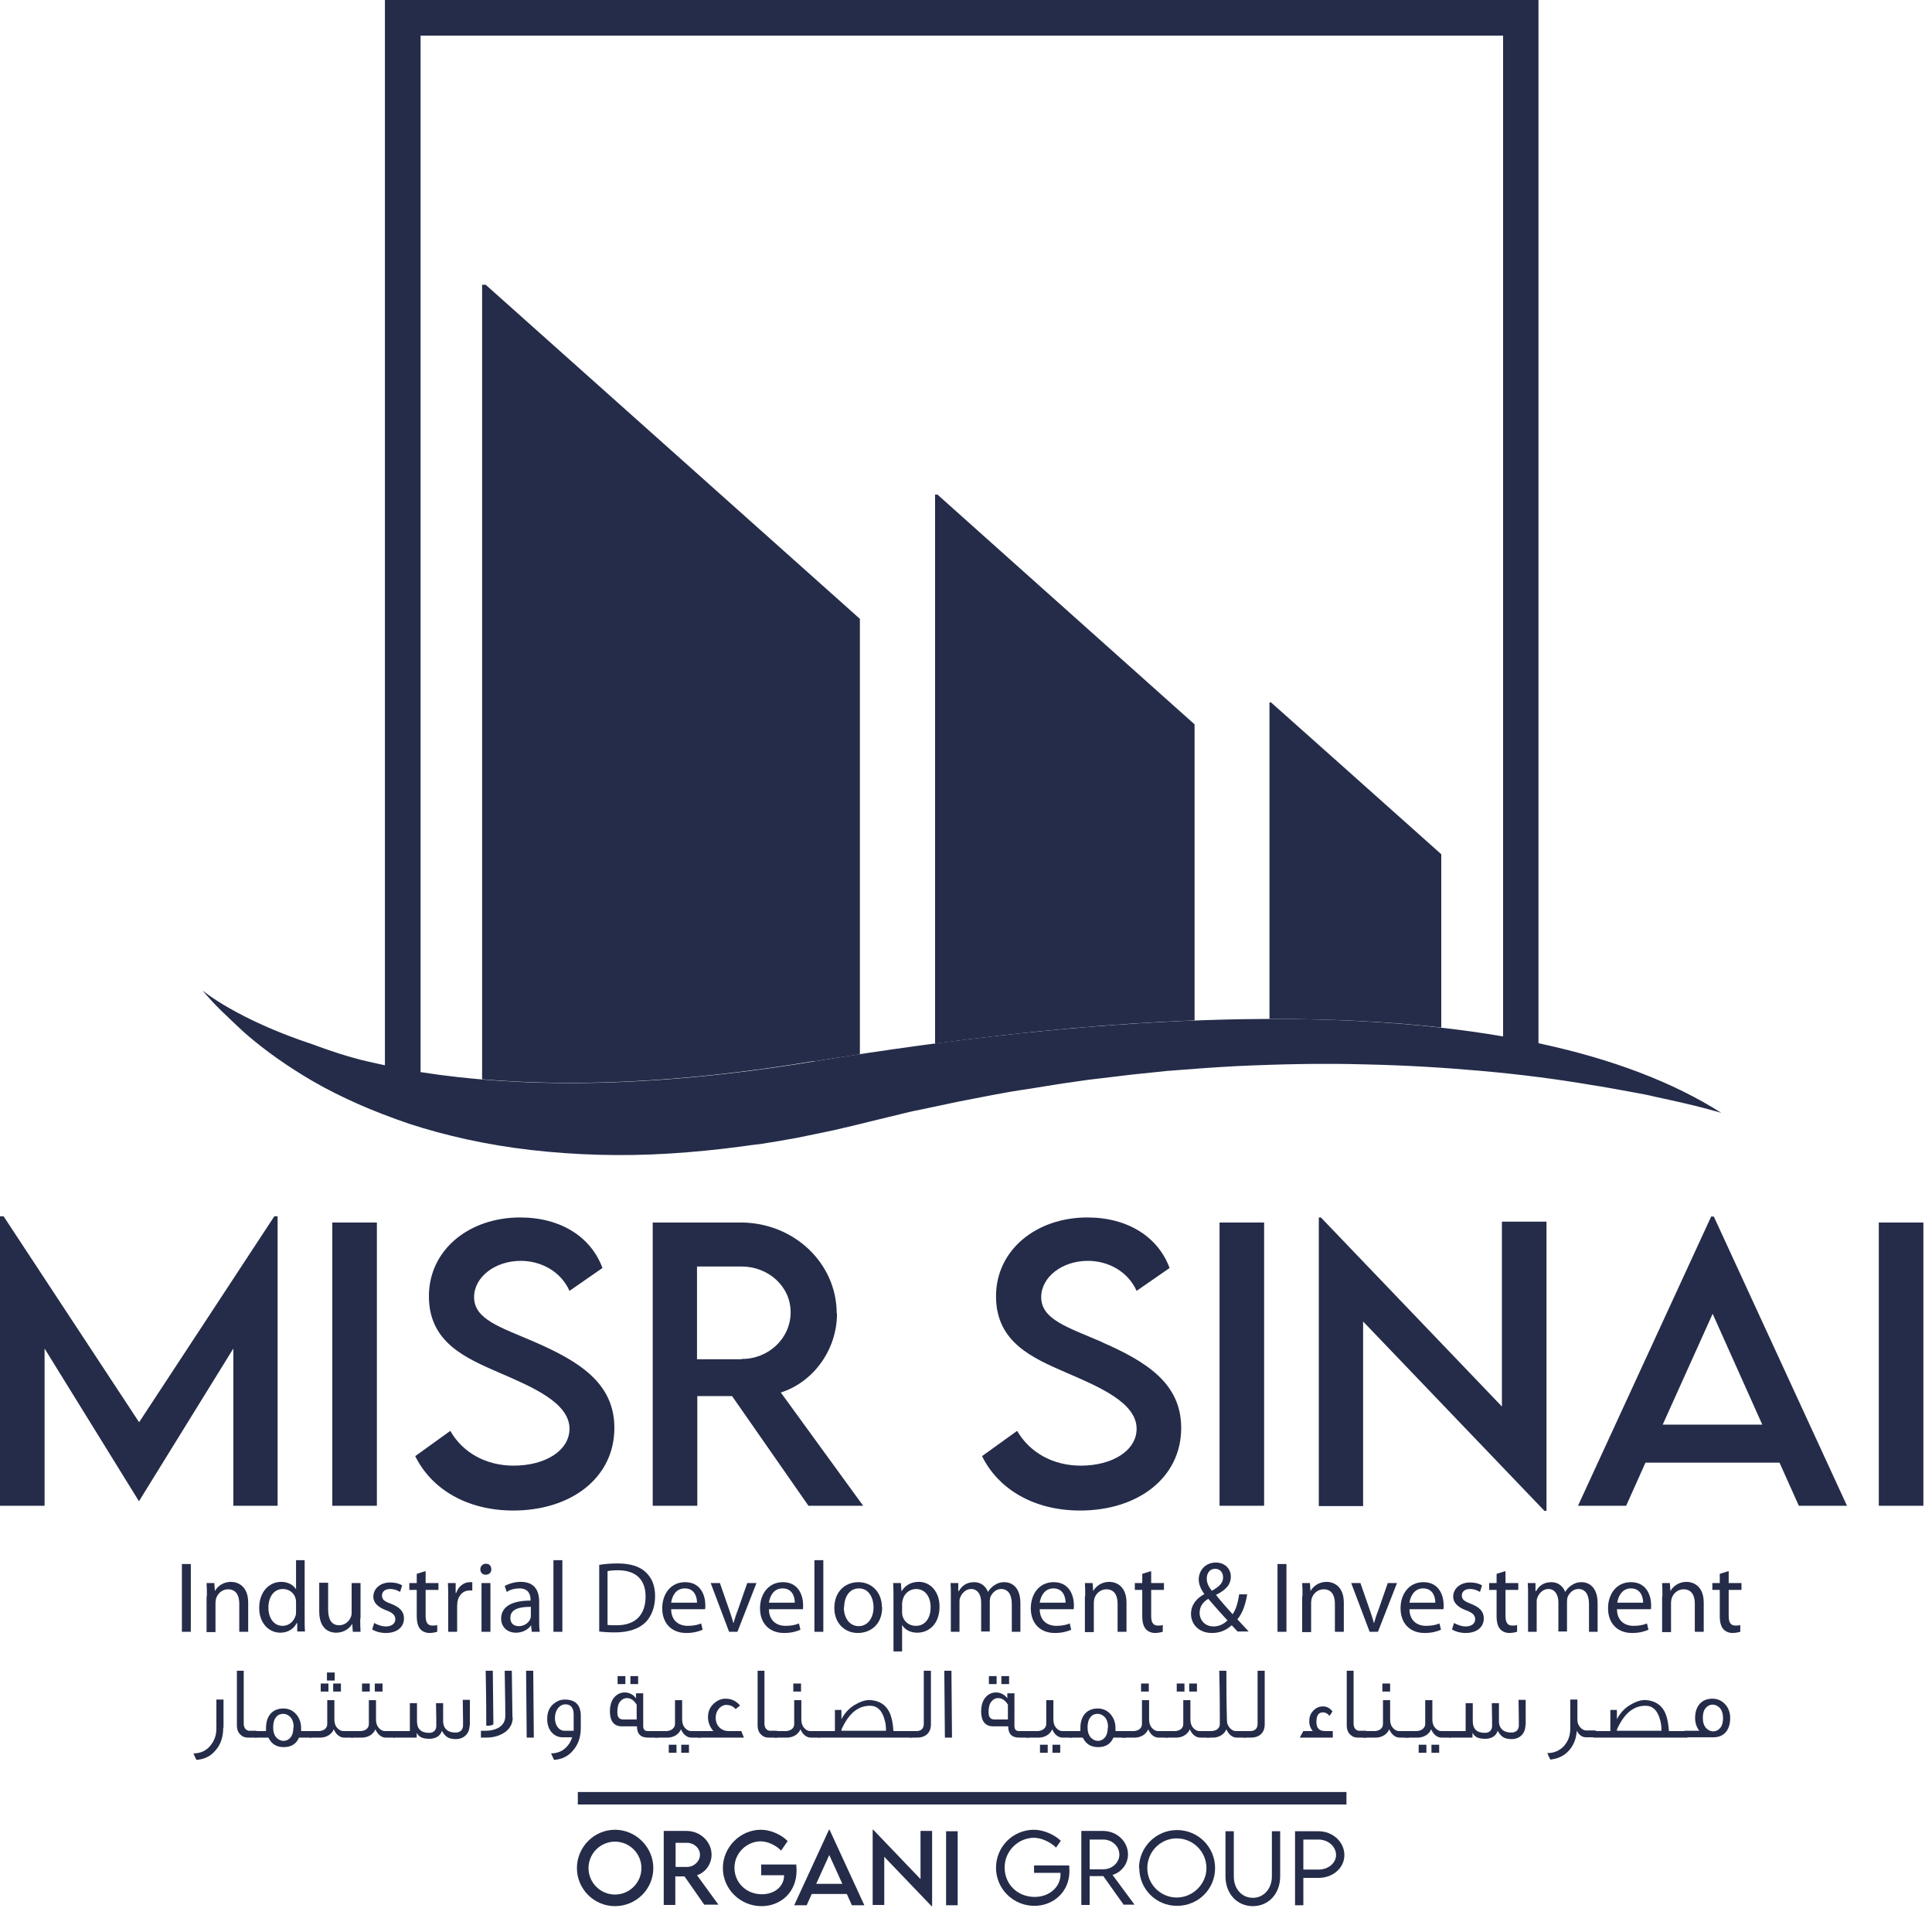
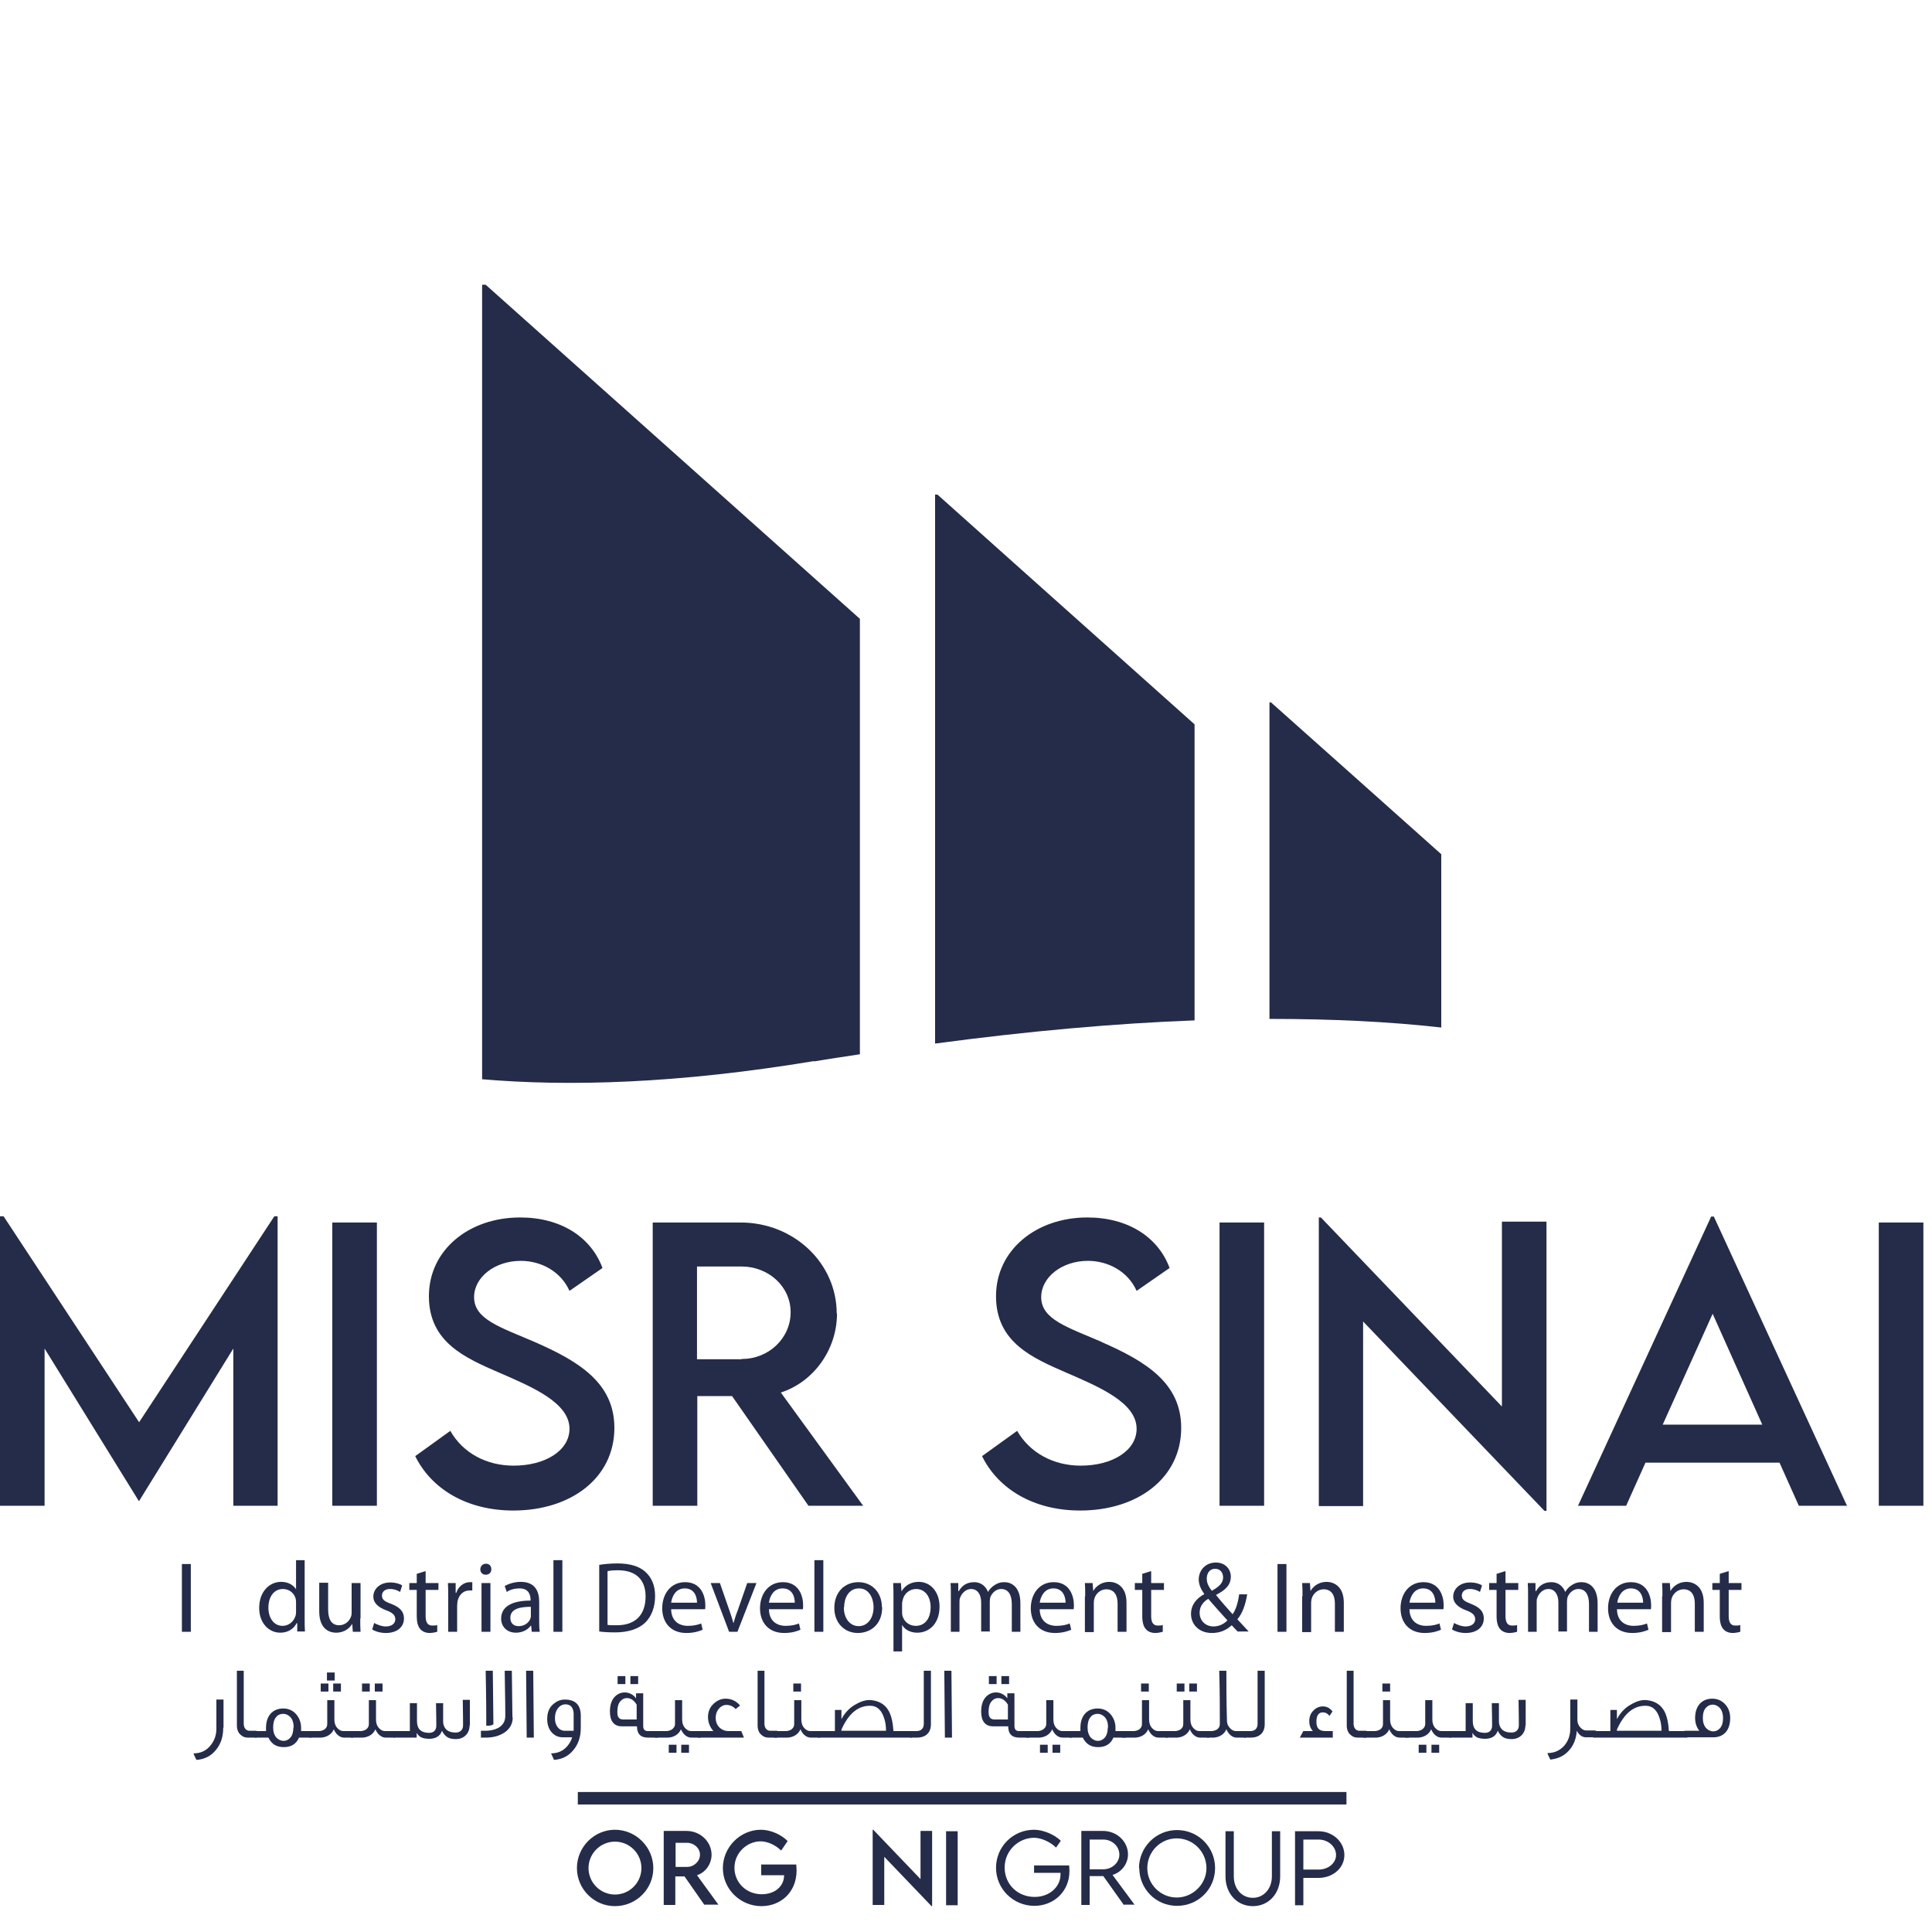
<svg xmlns="http://www.w3.org/2000/svg" width="65" height="65" viewBox="0 0 65 65" fill="none">
  <path d="M7.51 58.13C7.51 58.43 7.43 58.68 7.26 58.88C7.1 59.08 6.88 59.19 6.61 59.21C6.59 59.17 6.55 59.1 6.51 58.99C6.74 58.99 6.92 58.91 7.06 58.75C7.2 58.59 7.28 58.4 7.28 58.16V57.18H7.52V58.12L7.51 58.13Z" fill="#252C49" />
  <path d="M8.64 58.46H8.34C8.24 58.46 8.16 58.43 8.09 58.36C8.01 58.29 7.97 58.18 7.97 58.05V56.21H8.2V58.01C8.21 58.14 8.27 58.21 8.37 58.23H8.63V58.45L8.64 58.46Z" fill="#252C49" />
  <path d="M10.48 58.46H10.06C9.97 58.67 9.8 58.78 9.55 58.78C9.3 58.78 9.14 58.68 9.03 58.46H8.58V58.24H8.95C8.95 58.24 8.95 58.16 8.95 58.13C8.95 57.73 9.17 57.48 9.53 57.48C9.71 57.48 9.86 57.55 9.97 57.68C10.07 57.8 10.13 57.95 10.13 58.13C10.13 58.17 10.13 58.21 10.13 58.24H10.48V58.46ZM9.88 58.12C9.88 57.98 9.85 57.86 9.77 57.77C9.7 57.7 9.62 57.66 9.53 57.66C9.44 57.66 9.35 57.69 9.29 57.77C9.22 57.85 9.19 57.97 9.19 58.12C9.19 58.27 9.23 58.38 9.3 58.46C9.37 58.53 9.45 58.57 9.54 58.57C9.63 58.57 9.71 58.53 9.77 58.46C9.84 58.38 9.87 58.26 9.87 58.12H9.88Z" fill="#252C49" />
  <path d="M11.89 58.46H11.58C11.48 58.46 11.39 58.41 11.32 58.33C11.28 58.28 11.25 58.23 11.23 58.18C11.16 58.35 10.99 58.45 10.8 58.46H10.41V58.24H10.73C10.8 58.24 10.85 58.22 10.91 58.19C10.98 58.14 11.01 58.08 11.01 58C11.01 58.06 11.01 57.79 11.01 57.2H11.25C11.25 57.42 11.25 57.64 11.25 57.86C11.25 57.98 11.29 58.08 11.36 58.15C11.42 58.21 11.48 58.24 11.55 58.24H11.88V58.46H11.89ZM11.05 56.91H10.79V56.64H11.05V56.91ZM11.26 56.54H11V56.27H11.26V56.54ZM11.47 56.91H11.21V56.64H11.47V56.91Z" fill="#252C49" />
  <path d="M13.29 58.46H12.98C12.88 58.46 12.79 58.41 12.72 58.33C12.68 58.28 12.65 58.23 12.63 58.18C12.56 58.35 12.39 58.45 12.2 58.46H11.81V58.24H11.93C12.03 58.24 12.1 58.24 12.13 58.24C12.2 58.24 12.25 58.22 12.31 58.19C12.38 58.14 12.41 58.08 12.41 58C12.41 58.06 12.41 57.79 12.41 57.2H12.65C12.65 57.42 12.65 57.64 12.65 57.86C12.65 57.98 12.69 58.08 12.76 58.15C12.82 58.21 12.88 58.24 12.95 58.24H13.28V58.46H13.29ZM12.44 56.91H12.18V56.64H12.44V56.91ZM12.87 56.91H12.61V56.64H12.87V56.91Z" fill="#252C49" />
  <path d="M15.799 58.05C15.799 58.32 15.609 58.51 15.339 58.51C15.219 58.51 15.129 58.49 15.059 58.45C14.979 58.4 14.919 58.33 14.869 58.23C14.809 58.41 14.659 58.5 14.439 58.5C14.329 58.5 14.229 58.48 14.169 58.45C14.109 58.42 14.059 58.37 14.019 58.3V58.46H13.239V58.24H13.789V57.7C13.789 57.59 13.789 57.46 13.789 57.3H14.029V57.91C14.029 58.17 14.169 58.3 14.439 58.3C14.579 58.3 14.679 58.22 14.679 58.06C14.679 57.99 14.679 57.73 14.669 57.3H14.909C14.909 57.43 14.909 57.63 14.909 57.91C14.909 58.04 14.959 58.14 15.029 58.2C15.099 58.26 15.199 58.29 15.329 58.29C15.469 58.29 15.579 58.21 15.579 58.05C15.579 57.98 15.579 57.7 15.569 57.19H15.809C15.809 57.74 15.809 58.02 15.809 58.05H15.799Z" fill="#252C49" />
  <path d="M17.25 57.78C17.25 57.98 17.17 58.14 17 58.27C16.83 58.39 16.62 58.46 16.35 58.46H16.18V58.23H16.33C16.49 58.23 16.63 58.2 16.75 58.14C16.92 58.05 17 57.91 17 57.73C17 57.68 17 57.17 16.98 56.21H17.22L17.24 57.78H17.25ZM16.6 58.01C16.54 58.06 16.46 58.06 16.36 58.06C16.36 57.75 16.36 57.14 16.34 56.21H16.58L16.6 58.01Z" fill="#252C49" />
  <path d="M17.96 58.46H17.72L17.7 56.21H17.94L17.96 58.46Z" fill="#252C49" />
  <path d="M19.54 58.13C19.54 58.43 19.46 58.68 19.29 58.88C19.13 59.08 18.91 59.19 18.64 59.21L18.54 58.99C18.71 58.99 18.87 58.94 18.99 58.84C19.11 58.74 19.2 58.61 19.25 58.45H18.94C18.78 58.45 18.65 58.39 18.55 58.27C18.45 58.15 18.41 58 18.41 57.83C18.41 57.6 18.49 57.43 18.63 57.32C18.74 57.23 18.86 57.18 19 57.18C19.36 57.18 19.54 57.36 19.54 57.73V58.13ZM19.3 58.23V57.65C19.29 57.45 19.2 57.34 19.02 57.34C18.93 57.34 18.85 57.38 18.78 57.46C18.71 57.55 18.67 57.66 18.67 57.81C18.67 58.04 18.8 58.23 19 58.23H19.3Z" fill="#252C49" />
  <path d="M22.149 58.46H21.799C21.549 58.46 21.43 58.33 21.43 58.08H20.92C20.66 58.08 20.52 57.91 20.52 57.58C20.52 57.36 20.579 57.19 20.689 57.08C20.779 56.99 20.89 56.94 21.02 56.94C21.18 56.94 21.329 57.03 21.399 57.14V56.97H21.64V58.07C21.64 58.18 21.69 58.24 21.79 58.24H22.14V58.46H22.149ZM21.42 57.86V57.35C21.33 57.21 21.23 57.13 21.09 57.13C21 57.13 20.93 57.17 20.869 57.24C20.799 57.32 20.77 57.44 20.77 57.59C20.77 57.67 20.779 57.73 20.799 57.76C20.829 57.82 20.88 57.85 20.97 57.85H21.42V57.86ZM21.04 56.66H20.779V56.39H21.04V56.66ZM21.47 56.66H21.209V56.39H21.47V56.66Z" fill="#252C49" />
  <path d="M23.57 58.46H23.26C23.16 58.46 23.07 58.41 23 58.33C22.96 58.28 22.93 58.23 22.91 58.18C22.84 58.35 22.67 58.45 22.48 58.46H22.03V58.24H22.42C22.49 58.24 22.54 58.22 22.6 58.19C22.67 58.14 22.71 58.08 22.71 58C22.71 58.06 22.71 57.79 22.71 57.2H22.95C22.95 57.42 22.95 57.64 22.95 57.86C22.95 57.98 22.99 58.08 23.06 58.15C23.12 58.21 23.18 58.24 23.25 58.24H23.58V58.46H23.57ZM22.76 58.97H22.5V58.7H22.76V58.97ZM23.18 58.97H22.92V58.7H23.18V58.97Z" fill="#252C49" />
  <path d="M25.029 58.46H23.48V58.24H24C23.88 58.1 23.82 57.94 23.82 57.77C23.82 57.59 23.88 57.44 24.009 57.32C24.13 57.21 24.259 57.15 24.41 57.15C24.61 57.15 24.77 57.23 24.899 57.38L24.75 57.5C24.669 57.41 24.569 57.36 24.429 57.36C24.359 57.36 24.29 57.39 24.22 57.45C24.13 57.54 24.079 57.65 24.079 57.8C24.079 58.06 24.27 58.24 24.509 58.24H24.939L25.029 58.46Z" fill="#252C49" />
  <path d="M26.159 58.46H25.859C25.759 58.46 25.679 58.43 25.609 58.36C25.529 58.29 25.489 58.18 25.489 58.05V56.21H25.719V58.01C25.729 58.14 25.789 58.21 25.889 58.23H26.149V58.45L26.159 58.46Z" fill="#252C49" />
  <path d="M27.59 58.46H27.28C27.18 58.46 27.09 58.41 27.02 58.33C26.98 58.28 26.95 58.23 26.93 58.18C26.86 58.35 26.69 58.45 26.5 58.46H26.05V58.24H26.44C26.51 58.24 26.56 58.22 26.62 58.19C26.69 58.14 26.72 58.08 26.72 58C26.72 58.06 26.72 57.79 26.72 57.2H26.96C26.96 57.42 26.96 57.64 26.96 57.86C26.96 57.98 27 58.08 27.07 58.15C27.13 58.21 27.19 58.24 27.26 58.24H27.59V58.46ZM26.95 56.91H26.69V56.64H26.95V56.91Z" fill="#252C49" />
  <path d="M30.68 58.46H27.52V58.24H28.09V57.53H28.309V57.84C28.43 57.61 28.599 57.44 28.809 57.33C28.989 57.23 29.16 57.18 29.32 57.2C29.59 57.23 29.779 57.35 29.899 57.56C29.989 57.72 30.04 57.95 30.059 58.24H30.68V58.46ZM29.809 58.23C29.809 58.07 29.79 57.94 29.75 57.82C29.669 57.55 29.52 57.4 29.309 57.39C28.89 57.37 28.559 57.63 28.309 58.19V58.23H29.809Z" fill="#252C49" />
  <path d="M31.32 58.01C31.32 58.29 31.15 58.46 30.85 58.46H30.62V58.24H30.84C30.98 58.24 31.08 58.16 31.08 58C31.08 57.78 31.08 57.48 31.08 57.11C31.08 56.68 31.08 56.38 31.08 56.21H31.32C31.32 56.37 31.32 56.67 31.32 57.11C31.32 57.48 31.32 57.78 31.32 58.01Z" fill="#252C49" />
  <path d="M32.029 58.46H31.79L31.77 56.21H32.01L32.029 58.46Z" fill="#252C49" />
  <path d="M34.64 58.46H34.29C34.04 58.46 33.92 58.33 33.92 58.08H33.41C33.15 58.08 33.01 57.91 33.01 57.58C33.01 57.36 33.07 57.19 33.18 57.08C33.27 56.99 33.38 56.94 33.51 56.94C33.67 56.94 33.82 57.03 33.89 57.14V56.97H34.13V58.07C34.13 58.18 34.18 58.24 34.28 58.24H34.63V58.46H34.64ZM33.91 57.86V57.35C33.82 57.21 33.72 57.13 33.58 57.13C33.49 57.13 33.42 57.17 33.36 57.24C33.29 57.32 33.26 57.44 33.26 57.59C33.26 57.67 33.27 57.73 33.29 57.76C33.32 57.82 33.37 57.85 33.46 57.85H33.91V57.86ZM33.53 56.66H33.27V56.39H33.53V56.66ZM33.95 56.66H33.69V56.39H33.95V56.66Z" fill="#252C49" />
  <path d="M36.059 58.46H35.749C35.65 58.46 35.559 58.41 35.489 58.33C35.45 58.28 35.419 58.23 35.4 58.18C35.33 58.35 35.16 58.45 34.969 58.46H34.52V58.24H34.91C34.98 58.24 35.029 58.22 35.09 58.19C35.16 58.14 35.2 58.08 35.2 58C35.2 58.06 35.2 57.79 35.2 57.2H35.44C35.44 57.42 35.44 57.64 35.44 57.86C35.44 57.98 35.48 58.08 35.55 58.15C35.609 58.21 35.669 58.24 35.739 58.24H36.069V58.46H36.059ZM35.249 58.97H34.989V58.7H35.249V58.97ZM35.67 58.97H35.41V58.7H35.67V58.97Z" fill="#252C49" />
  <path d="M37.88 58.46H37.459C37.37 58.67 37.2 58.78 36.95 58.78C36.7 58.78 36.539 58.68 36.429 58.46H35.98V58.24H36.349C36.349 58.24 36.349 58.16 36.349 58.13C36.349 57.73 36.569 57.48 36.929 57.48C37.109 57.48 37.259 57.55 37.369 57.68C37.469 57.8 37.529 57.95 37.529 58.13C37.529 58.17 37.529 58.21 37.529 58.24H37.88V58.46ZM37.279 58.12C37.279 57.98 37.249 57.86 37.169 57.77C37.099 57.7 37.019 57.66 36.929 57.66C36.839 57.66 36.749 57.69 36.69 57.77C36.62 57.85 36.59 57.97 36.59 58.12C36.59 58.27 36.63 58.38 36.7 58.46C36.77 58.53 36.849 58.57 36.94 58.57C37.029 58.57 37.109 58.53 37.169 58.46C37.239 58.38 37.27 58.26 37.27 58.12H37.279Z" fill="#252C49" />
  <path d="M39.29 58.46H38.98C38.88 58.46 38.79 58.41 38.72 58.33C38.68 58.28 38.65 58.23 38.63 58.18C38.56 58.35 38.39 58.45 38.2 58.46H37.75V58.24H38.14C38.21 58.24 38.26 58.22 38.32 58.19C38.39 58.14 38.42 58.08 38.42 58C38.42 58.06 38.42 57.79 38.42 57.2H38.66C38.66 57.42 38.66 57.64 38.66 57.86C38.66 57.98 38.7 58.08 38.77 58.15C38.83 58.21 38.89 58.24 38.96 58.24H39.29V58.46ZM38.65 56.91H38.39V56.64H38.65V56.91Z" fill="#252C49" />
  <path d="M40.69 58.46H40.38C40.28 58.46 40.19 58.41 40.12 58.33C40.08 58.28 40.05 58.23 40.03 58.18C39.96 58.35 39.79 58.45 39.6 58.46H39.21V58.24H39.33C39.43 58.24 39.5 58.24 39.53 58.24C39.6 58.24 39.65 58.22 39.71 58.19C39.78 58.14 39.81 58.08 39.81 58C39.81 58.06 39.81 57.79 39.81 57.2H40.05C40.05 57.42 40.05 57.64 40.05 57.86C40.05 57.98 40.09 58.08 40.16 58.15C40.22 58.21 40.28 58.24 40.35 58.24H40.68V58.46H40.69ZM39.85 56.91H39.59V56.64H39.85V56.91ZM40.27 56.91H40.01V56.64H40.27V56.91Z" fill="#252C49" />
  <path d="M41.92 58.46H41.61C41.51 58.46 41.42 58.41 41.35 58.33C41.31 58.28 41.28 58.23 41.26 58.18C41.19 58.35 41.02 58.45 40.83 58.46H40.6V58.24H40.76C40.82 58.24 40.88 58.22 40.94 58.19C41.01 58.14 41.04 58.08 41.04 58C41.04 57.52 41.04 56.92 41.02 56.21H41.26C41.26 56.68 41.26 57.24 41.28 57.9C41.28 57.99 41.32 58.08 41.39 58.15C41.45 58.21 41.51 58.24 41.58 58.24H41.91V58.46H41.92Z" fill="#252C49" />
  <path d="M42.55 58.01C42.55 58.29 42.38 58.46 42.08 58.46H41.85V58.24H42.07C42.21 58.24 42.31 58.16 42.31 58C42.31 57.78 42.31 57.48 42.31 57.11C42.31 56.68 42.31 56.38 42.31 56.21H42.55C42.55 56.37 42.55 56.67 42.55 57.11C42.55 57.48 42.55 57.78 42.55 58.01Z" fill="#252C49" />
  <path d="M44.849 58.46H43.73L43.849 58.24H44.169C44.09 58.15 44.049 58.04 44.049 57.91C44.049 57.77 44.089 57.65 44.179 57.56C44.269 57.46 44.38 57.41 44.51 57.41C44.639 57.41 44.749 57.47 44.83 57.58L44.73 57.73C44.669 57.65 44.59 57.61 44.51 57.61C44.359 57.61 44.289 57.72 44.289 57.93C44.289 58.14 44.38 58.24 44.59 58.24H44.84V58.46H44.849Z" fill="#252C49" />
  <path d="M45.98 58.46H45.68C45.58 58.46 45.5 58.43 45.43 58.36C45.35 58.29 45.31 58.18 45.31 58.05V56.21H45.54V58.01C45.55 58.14 45.61 58.21 45.71 58.23H45.97V58.45L45.98 58.46Z" fill="#252C49" />
  <path d="M47.399 58.46H47.089C46.989 58.46 46.899 58.41 46.829 58.33C46.789 58.28 46.759 58.23 46.739 58.18C46.669 58.35 46.499 58.45 46.309 58.46H45.859V58.24H46.249C46.319 58.24 46.369 58.22 46.429 58.19C46.499 58.14 46.529 58.08 46.529 58C46.529 58.06 46.529 57.79 46.529 57.2H46.769C46.769 57.42 46.769 57.64 46.769 57.86C46.769 57.98 46.809 58.08 46.879 58.15C46.939 58.21 46.999 58.24 47.069 58.24H47.399V58.46ZM46.769 56.91H46.509V56.64H46.769V56.91Z" fill="#252C49" />
  <path d="M48.809 58.46H48.499C48.4 58.46 48.309 58.41 48.239 58.33C48.2 58.28 48.169 58.23 48.15 58.18C48.08 58.35 47.91 58.45 47.719 58.46H47.27V58.24H47.66C47.73 58.24 47.779 58.22 47.84 58.19C47.91 58.14 47.95 58.08 47.95 58C47.95 58.06 47.95 57.79 47.95 57.2H48.19C48.19 57.42 48.19 57.64 48.19 57.86C48.19 57.98 48.23 58.08 48.3 58.15C48.359 58.21 48.419 58.24 48.489 58.24H48.819V58.46H48.809ZM47.989 58.97H47.73V58.7H47.989V58.97ZM48.42 58.97H48.16V58.7H48.42V58.97Z" fill="#252C49" />
  <path d="M51.32 58.05C51.32 58.32 51.13 58.51 50.86 58.51C50.74 58.51 50.65 58.49 50.58 58.45C50.5 58.4 50.44 58.33 50.39 58.23C50.33 58.41 50.18 58.5 49.96 58.5C49.85 58.5 49.75 58.48 49.69 58.45C49.63 58.42 49.58 58.37 49.54 58.3V58.46H48.76V58.24H49.31V57.7C49.31 57.59 49.31 57.46 49.31 57.3H49.55V57.91C49.55 58.17 49.69 58.3 49.96 58.3C50.1 58.3 50.2 58.22 50.2 58.06C50.2 57.99 50.2 57.73 50.19 57.3H50.43C50.43 57.43 50.43 57.63 50.43 57.91C50.43 58.04 50.48 58.14 50.55 58.2C50.62 58.26 50.72 58.29 50.85 58.29C50.99 58.29 51.1 58.21 51.1 58.05C51.1 57.98 51.1 57.7 51.09 57.19H51.33C51.33 57.74 51.33 58.02 51.33 58.05H51.32Z" fill="#252C49" />
  <path d="M53.68 58.23C53.68 58.23 53.68 58.34 53.68 58.45H53.37C53.23 58.45 53.13 58.38 53.05 58.23C53.03 58.5 52.94 58.73 52.78 58.9C52.62 59.08 52.41 59.17 52.16 59.2C52.14 59.16 52.1 59.09 52.06 58.98C52.29 58.98 52.47 58.9 52.62 58.74C52.76 58.58 52.83 58.39 52.83 58.16V57.18H53.07V57.87C53.07 57.97 53.11 58.06 53.18 58.13C53.24 58.19 53.3 58.22 53.37 58.22H53.71L53.68 58.23Z" fill="#252C49" />
  <path d="M56.769 58.46H53.609V58.24H54.179V57.53H54.399V57.84C54.519 57.61 54.689 57.44 54.899 57.33C55.079 57.23 55.249 57.18 55.409 57.2C55.679 57.23 55.869 57.35 55.989 57.56C56.079 57.72 56.129 57.95 56.149 58.24H56.769V58.46ZM55.899 58.23C55.899 58.07 55.879 57.94 55.839 57.82C55.759 57.55 55.609 57.4 55.399 57.39C54.979 57.37 54.649 57.63 54.399 58.19V58.23H55.899Z" fill="#252C49" />
  <path d="M58.21 57.8C58.21 58.21 58 58.45 57.64 58.45H56.67V58.23H57.17C57.08 58.11 57.03 57.97 57.03 57.8C57.03 57.4 57.25 57.15 57.61 57.15C57.79 57.15 57.94 57.22 58.06 57.36C58.16 57.48 58.21 57.63 58.21 57.8ZM57.97 57.8C57.97 57.66 57.93 57.54 57.86 57.46C57.79 57.39 57.71 57.35 57.62 57.35C57.53 57.35 57.45 57.39 57.39 57.46C57.32 57.54 57.29 57.65 57.29 57.8C57.29 57.95 57.33 58.06 57.4 58.14C57.47 58.21 57.55 58.25 57.64 58.25C57.73 58.25 57.81 58.21 57.87 58.14C57.94 58.06 57.97 57.95 57.97 57.8Z" fill="#252C49" />
  <path d="M6.42 52.62V54.9H6.12V52.62H6.42Z" fill="#252C49" />
-   <path d="M6.96 53.7C6.96 53.53 6.96 53.39 6.95 53.26H7.21L7.23 53.53C7.31 53.38 7.5 53.22 7.77 53.22C8 53.22 8.35 53.36 8.35 53.92V54.9H8.05V53.95C8.05 53.69 7.95 53.47 7.67 53.47C7.48 53.47 7.32 53.61 7.27 53.78C7.26 53.82 7.25 53.87 7.25 53.92V54.91H6.95V53.71L6.96 53.7Z" fill="#252C49" />
  <path d="M10.25 52.49V54.47C10.25 54.62 10.25 54.78 10.26 54.89H10V54.61H9.98C9.89 54.79 9.7 54.93 9.43 54.93C9.03 54.93 8.72 54.59 8.72 54.1C8.72 53.55 9.06 53.22 9.46 53.22C9.71 53.22 9.88 53.34 9.96 53.47V52.49H10.25ZM9.96 53.93C9.96 53.93 9.96 53.84 9.95 53.8C9.91 53.61 9.74 53.46 9.52 53.46C9.21 53.46 9.03 53.73 9.03 54.09C9.03 54.42 9.2 54.7 9.51 54.7C9.71 54.7 9.89 54.56 9.95 54.34C9.96 54.3 9.96 54.26 9.96 54.21V53.93Z" fill="#252C49" />
  <path d="M12.12 54.45C12.12 54.62 12.12 54.77 12.13 54.9H11.87L11.85 54.63C11.78 54.76 11.6 54.93 11.31 54.93C11.05 54.93 10.74 54.78 10.74 54.21V53.25H11.04V54.15C11.04 54.46 11.14 54.68 11.41 54.68C11.61 54.68 11.75 54.54 11.8 54.41C11.82 54.37 11.83 54.32 11.83 54.26V53.26H12.13V54.45H12.12Z" fill="#252C49" />
  <path d="M12.581 54.6C12.671 54.65 12.831 54.72 12.98 54.72C13.191 54.72 13.3 54.61 13.3 54.48C13.3 54.35 13.22 54.26 13.001 54.18C12.7 54.07 12.56 53.91 12.56 53.72C12.56 53.46 12.78 53.24 13.13 53.24C13.3 53.24 13.441 53.28 13.53 53.34L13.46 53.56C13.4 53.52 13.28 53.46 13.12 53.46C12.941 53.46 12.851 53.56 12.851 53.68C12.851 53.82 12.941 53.88 13.161 53.96C13.441 54.07 13.591 54.21 13.591 54.45C13.591 54.74 13.361 54.94 12.98 54.94C12.8 54.94 12.63 54.89 12.521 54.82L12.591 54.6H12.581Z" fill="#252C49" />
  <path d="M14.32 52.87V53.26H14.751V53.49H14.32V54.37C14.32 54.57 14.38 54.69 14.54 54.69C14.62 54.69 14.671 54.69 14.71 54.67V54.9C14.71 54.9 14.57 54.94 14.46 54.94C14.32 54.94 14.21 54.89 14.14 54.81C14.06 54.72 14.021 54.57 14.021 54.38V53.49H13.771V53.26H14.021V52.95L14.31 52.86L14.32 52.87Z" fill="#252C49" />
  <path d="M15.08 53.77C15.08 53.58 15.08 53.41 15.07 53.26H15.33V53.59H15.35C15.42 53.37 15.61 53.23 15.81 53.23C15.84 53.23 15.86 53.23 15.89 53.23V53.51C15.89 53.51 15.83 53.51 15.79 53.51C15.58 53.51 15.43 53.67 15.39 53.89C15.39 53.93 15.38 53.98 15.38 54.03V54.9H15.08V53.77Z" fill="#252C49" />
  <path d="M16.53 52.8C16.53 52.9 16.46 52.98 16.34 52.98C16.23 52.98 16.16 52.9 16.16 52.8C16.16 52.7 16.23 52.61 16.35 52.61C16.47 52.61 16.53 52.69 16.53 52.8ZM16.2 54.9V53.26H16.5V54.9H16.2Z" fill="#252C49" />
  <path d="M18.14 54.51C18.14 54.65 18.14 54.79 18.16 54.9H17.89L17.87 54.69H17.86C17.77 54.82 17.59 54.93 17.36 54.93C17.03 54.93 16.86 54.7 16.86 54.46C16.86 54.06 17.21 53.85 17.85 53.85V53.82C17.85 53.69 17.81 53.44 17.48 53.44C17.32 53.44 17.16 53.48 17.05 53.56L16.98 53.36C17.12 53.28 17.32 53.22 17.52 53.22C18.02 53.22 18.14 53.56 18.14 53.89V54.5V54.51ZM17.86 54.06C17.53 54.06 17.17 54.11 17.17 54.43C17.17 54.63 17.3 54.71 17.45 54.71C17.67 54.71 17.81 54.57 17.85 54.44C17.86 54.41 17.86 54.37 17.86 54.35V54.07V54.06Z" fill="#252C49" />
  <path d="M18.62 52.49H18.92V54.9H18.62V52.49Z" fill="#252C49" />
  <path d="M20.15 52.65C20.33 52.62 20.54 52.6 20.78 52.6C21.2 52.6 21.51 52.7 21.71 52.88C21.92 53.07 22.04 53.33 22.04 53.7C22.04 54.07 21.92 54.38 21.71 54.59C21.49 54.8 21.14 54.92 20.7 54.92C20.49 54.92 20.31 54.91 20.16 54.89V52.65H20.15ZM20.45 54.67C20.52 54.68 20.63 54.68 20.75 54.68C21.38 54.68 21.72 54.33 21.72 53.71C21.72 53.17 21.42 52.83 20.79 52.83C20.64 52.83 20.52 52.84 20.44 52.86V54.67H20.45Z" fill="#252C49" />
  <path d="M22.58 54.13C22.58 54.53 22.84 54.7 23.14 54.7C23.35 54.7 23.49 54.66 23.59 54.62L23.64 54.83C23.53 54.88 23.35 54.94 23.09 54.94C22.58 54.94 22.28 54.6 22.28 54.11C22.28 53.62 22.57 53.23 23.05 53.23C23.59 53.23 23.73 53.7 23.73 54C23.73 54.06 23.73 54.11 23.72 54.14H22.57L22.58 54.13ZM23.45 53.92C23.45 53.73 23.37 53.44 23.04 53.44C22.73 53.44 22.61 53.71 22.58 53.92H23.45Z" fill="#252C49" />
  <path d="M24.22 53.26L24.54 54.18C24.59 54.33 24.64 54.47 24.67 54.6H24.68C24.72 54.46 24.76 54.33 24.82 54.18L25.14 53.26H25.45L24.81 54.9H24.53L23.91 53.26H24.23H24.22Z" fill="#252C49" />
  <path d="M25.87 54.13C25.87 54.53 26.13 54.7 26.43 54.7C26.64 54.7 26.78 54.66 26.88 54.62L26.93 54.83C26.82 54.88 26.64 54.94 26.38 54.94C25.87 54.94 25.57 54.6 25.57 54.11C25.57 53.62 25.86 53.23 26.34 53.23C26.88 53.23 27.02 53.7 27.02 54C27.02 54.06 27.02 54.11 27.01 54.14H25.86L25.87 54.13ZM26.74 53.92C26.74 53.73 26.66 53.44 26.33 53.44C26.02 53.44 25.9 53.71 25.87 53.92H26.74Z" fill="#252C49" />
  <path d="M27.4 52.49H27.7V54.9H27.4V52.49Z" fill="#252C49" />
  <path d="M29.68 54.07C29.68 54.68 29.26 54.94 28.86 54.94C28.42 54.94 28.07 54.61 28.07 54.1C28.07 53.55 28.43 53.23 28.88 53.23C29.33 53.23 29.67 53.57 29.67 54.07H29.68ZM28.39 54.08C28.39 54.44 28.59 54.71 28.89 54.71C29.19 54.71 29.39 54.44 29.39 54.07C29.39 53.79 29.25 53.44 28.9 53.44C28.55 53.44 28.4 53.77 28.4 54.07L28.39 54.08Z" fill="#252C49" />
  <path d="M30.06 53.8C30.06 53.59 30.06 53.42 30.05 53.26H30.31L30.33 53.54C30.45 53.34 30.65 53.22 30.91 53.22C31.31 53.22 31.61 53.56 31.61 54.05C31.61 54.64 31.25 54.93 30.86 54.93C30.64 54.93 30.45 54.84 30.35 54.67V55.56H30.06V53.78V53.8ZM30.35 54.23C30.35 54.23 30.35 54.31 30.36 54.35C30.41 54.56 30.59 54.7 30.81 54.7C31.13 54.7 31.31 54.44 31.31 54.07C31.31 53.74 31.14 53.46 30.82 53.46C30.62 53.46 30.42 53.6 30.37 53.83C30.36 53.87 30.35 53.91 30.35 53.95V54.23Z" fill="#252C49" />
  <path d="M31.99 53.7C31.99 53.53 31.991 53.39 31.98 53.26H32.24V53.53H32.26C32.35 53.37 32.501 53.23 32.781 53.23C33.001 53.23 33.17 53.37 33.24 53.56C33.29 53.47 33.36 53.4 33.43 53.35C33.53 53.28 33.63 53.23 33.791 53.23C34.011 53.23 34.33 53.37 34.33 53.94V54.9H34.041V53.97C34.041 53.65 33.92 53.46 33.68 53.46C33.51 53.46 33.38 53.59 33.32 53.73C33.31 53.77 33.3 53.82 33.3 53.88V54.89H33.01V53.91C33.01 53.65 32.891 53.46 32.67 53.46C32.49 53.46 32.35 53.61 32.3 53.76C32.28 53.8 32.281 53.86 32.281 53.91V54.9H31.99V53.7Z" fill="#252C49" />
  <path d="M34.98 54.13C34.98 54.53 35.24 54.7 35.54 54.7C35.75 54.7 35.89 54.66 35.99 54.62L36.04 54.83C35.93 54.88 35.75 54.94 35.49 54.94C34.98 54.94 34.68 54.6 34.68 54.11C34.68 53.62 34.97 53.23 35.45 53.23C35.99 53.23 36.13 53.7 36.13 54C36.13 54.06 36.13 54.11 36.12 54.14H34.97L34.98 54.13ZM35.85 53.92C35.85 53.73 35.77 53.44 35.44 53.44C35.14 53.44 35.01 53.71 34.98 53.92H35.85Z" fill="#252C49" />
  <path d="M36.51 53.7C36.51 53.53 36.51 53.39 36.5 53.26H36.76L36.78 53.53C36.86 53.38 37.05 53.22 37.32 53.22C37.55 53.22 37.9 53.36 37.9 53.92V54.9H37.6V53.95C37.6 53.69 37.5 53.47 37.22 53.47C37.03 53.47 36.87 53.61 36.82 53.78C36.81 53.82 36.8 53.87 36.8 53.92V54.91H36.5V53.71L36.51 53.7Z" fill="#252C49" />
  <path d="M38.73 52.87V53.26H39.16V53.49H38.73V54.37C38.73 54.57 38.79 54.69 38.95 54.69C39.03 54.69 39.08 54.69 39.12 54.67V54.9C39.12 54.9 38.98 54.94 38.87 54.94C38.73 54.94 38.62 54.89 38.55 54.81C38.47 54.72 38.43 54.57 38.43 54.38V53.49H38.18V53.26H38.43V52.95L38.72 52.86L38.73 52.87Z" fill="#252C49" />
  <path d="M41.65 54.9C41.59 54.84 41.52 54.77 41.44 54.68C41.24 54.86 41.03 54.94 40.77 54.94C40.33 54.94 40.07 54.64 40.07 54.3C40.07 53.99 40.26 53.77 40.52 53.63C40.4 53.47 40.33 53.3 40.33 53.14C40.33 52.86 40.53 52.57 40.91 52.57C41.19 52.57 41.41 52.76 41.41 53.05C41.41 53.29 41.27 53.48 40.91 53.66C41.1 53.9 41.32 54.14 41.47 54.31C41.58 54.15 41.65 53.93 41.69 53.64H41.96C41.9 54 41.8 54.28 41.63 54.48C41.75 54.61 41.87 54.74 42.01 54.89H41.66L41.65 54.9ZM41.29 54.51C41.15 54.36 40.9 54.08 40.65 53.79C40.52 53.87 40.36 54.01 40.36 54.26C40.36 54.52 40.55 54.72 40.83 54.72C41.02 54.72 41.19 54.63 41.3 54.51H41.29ZM40.6 53.11C40.6 53.28 40.68 53.4 40.77 53.52C41 53.39 41.15 53.27 41.15 53.07C41.15 52.93 41.07 52.78 40.88 52.78C40.69 52.78 40.6 52.94 40.6 53.11Z" fill="#252C49" />
  <path d="M43.281 52.62V54.9H42.98V52.62H43.281Z" fill="#252C49" />
  <path d="M43.821 53.7C43.821 53.53 43.821 53.39 43.81 53.26H44.071L44.091 53.53C44.171 53.38 44.361 53.22 44.631 53.22C44.861 53.22 45.211 53.36 45.211 53.92V54.9H44.911V53.95C44.911 53.69 44.811 53.47 44.531 53.47C44.341 53.47 44.181 53.61 44.131 53.78C44.121 53.82 44.111 53.87 44.111 53.92V54.91H43.81V53.71L43.821 53.7Z" fill="#252C49" />
-   <path d="M45.77 53.26L46.09 54.18C46.14 54.33 46.19 54.47 46.22 54.6H46.23C46.27 54.46 46.31 54.33 46.37 54.18L46.69 53.26H47L46.36 54.9H46.08L45.46 53.26H45.78H45.77Z" fill="#252C49" />
  <path d="M47.42 54.13C47.42 54.53 47.68 54.7 47.98 54.7C48.19 54.7 48.33 54.66 48.43 54.62L48.48 54.83C48.37 54.88 48.19 54.94 47.93 54.94C47.42 54.94 47.12 54.6 47.12 54.11C47.12 53.62 47.41 53.23 47.89 53.23C48.43 53.23 48.57 53.7 48.57 54C48.57 54.06 48.57 54.11 48.56 54.14H47.41L47.42 54.13ZM48.29 53.92C48.29 53.73 48.21 53.44 47.88 53.44C47.58 53.44 47.45 53.71 47.42 53.92H48.29Z" fill="#252C49" />
  <path d="M48.911 54.6C49.001 54.65 49.16 54.72 49.31 54.72C49.52 54.72 49.631 54.61 49.631 54.48C49.631 54.35 49.551 54.26 49.331 54.18C49.031 54.07 48.891 53.91 48.891 53.72C48.891 53.46 49.111 53.24 49.461 53.24C49.631 53.24 49.77 53.28 49.861 53.34L49.791 53.56C49.731 53.52 49.611 53.46 49.451 53.46C49.271 53.46 49.181 53.56 49.181 53.68C49.181 53.82 49.281 53.88 49.49 53.96C49.77 54.07 49.921 54.21 49.921 54.45C49.921 54.74 49.691 54.94 49.31 54.94C49.13 54.94 48.961 54.89 48.851 54.82L48.921 54.6H48.911Z" fill="#252C49" />
  <path d="M50.651 52.87V53.26H51.081V53.49H50.651V54.37C50.651 54.57 50.711 54.69 50.87 54.69C50.95 54.69 51.001 54.69 51.041 54.67V54.9C51.041 54.9 50.901 54.94 50.791 54.94C50.651 54.94 50.541 54.89 50.471 54.81C50.391 54.72 50.351 54.57 50.351 54.38V53.49H50.101V53.26H50.351V52.95L50.641 52.86L50.651 52.87Z" fill="#252C49" />
  <path d="M51.41 53.7C51.41 53.53 51.41 53.39 51.4 53.26H51.66V53.53H51.68C51.77 53.37 51.92 53.23 52.2 53.23C52.42 53.23 52.59 53.37 52.66 53.56C52.71 53.47 52.78 53.4 52.85 53.35C52.95 53.28 53.05 53.23 53.21 53.23C53.43 53.23 53.75 53.37 53.75 53.94V54.9H53.46V53.97C53.46 53.65 53.34 53.46 53.1 53.46C52.93 53.46 52.8 53.59 52.74 53.73C52.73 53.77 52.72 53.82 52.72 53.88V54.89H52.43V53.91C52.43 53.65 52.31 53.46 52.09 53.46C51.91 53.46 51.77 53.61 51.72 53.76C51.7 53.8 51.7 53.86 51.7 53.91V54.9H51.41V53.7Z" fill="#252C49" />
  <path d="M54.401 54.13C54.401 54.53 54.661 54.7 54.961 54.7C55.171 54.7 55.311 54.66 55.411 54.62L55.461 54.83C55.351 54.88 55.171 54.94 54.911 54.94C54.401 54.94 54.101 54.6 54.101 54.11C54.101 53.62 54.391 53.23 54.87 53.23C55.41 53.23 55.55 53.7 55.55 54C55.55 54.06 55.551 54.11 55.541 54.14H54.391L54.401 54.13ZM55.281 53.92C55.281 53.73 55.2 53.44 54.87 53.44C54.571 53.44 54.441 53.71 54.411 53.92H55.281Z" fill="#252C49" />
  <path d="M55.93 53.7C55.93 53.53 55.93 53.39 55.92 53.26H56.18L56.2 53.53C56.28 53.38 56.47 53.22 56.74 53.22C56.97 53.22 57.32 53.36 57.32 53.92V54.9H57.02V53.95C57.02 53.69 56.92 53.47 56.64 53.47C56.45 53.47 56.29 53.61 56.24 53.78C56.23 53.82 56.22 53.87 56.22 53.92V54.91H55.92V53.71L55.93 53.7Z" fill="#252C49" />
  <path d="M58.16 52.87V53.26H58.59V53.49H58.16V54.37C58.16 54.57 58.22 54.69 58.38 54.69C58.46 54.69 58.51 54.69 58.55 54.67V54.9C58.55 54.9 58.41 54.94 58.3 54.94C58.16 54.94 58.05 54.89 57.98 54.81C57.9 54.72 57.86 54.57 57.86 54.38V53.49H57.61V53.26H57.86V52.95L58.15 52.86L58.16 52.87Z" fill="#252C49" />
  <path d="M4.68 47.85L0.12 40.92H0V50.66H1.5V45.37L4.67 50.5H4.68L7.85 45.37V50.66H9.34V40.92H9.23L4.68 47.85Z" fill="#252C49" />
  <path d="M12.68 41.13H11.18V50.66H12.68V41.13Z" fill="#252C49" />
  <path d="M17.99 45.15C16.83 44.65 15.95 44.39 15.95 43.64C15.95 42.97 16.65 42.42 17.52 42.42C18.21 42.42 18.87 42.78 19.16 43.43L20.27 42.66C19.88 41.61 18.86 40.96 17.5 40.96C15.78 40.96 14.43 42.05 14.43 43.61C14.43 45.17 15.67 45.69 16.79 46.18C17.9 46.66 19.16 47.19 19.16 48.07C19.16 48.8 18.35 49.31 17.28 49.31C16.36 49.31 15.57 48.88 15.15 48.14L13.97 48.99C14.51 50.09 15.7 50.82 17.27 50.82C19.2 50.82 20.67 49.73 20.67 48.04C20.67 46.54 19.5 45.81 17.99 45.15Z" fill="#252C49" />
  <path d="M28.15 44.19C28.15 42.49 26.7 41.13 24.92 41.13H21.96V50.66H23.46V46.97H24.63L27.2 50.66H29.04L26.27 46.85C27.36 46.5 28.16 45.42 28.16 44.19H28.15ZM24.95 45.73H23.45V42.61H24.95C25.84 42.61 26.6 43.27 26.6 44.15C26.6 45.03 25.85 45.73 24.95 45.72V45.73Z" fill="#252C49" />
  <path d="M37.07 45.15C35.91 44.65 35.03 44.39 35.03 43.64C35.03 42.97 35.73 42.42 36.6 42.42C37.29 42.42 37.95 42.78 38.24 43.43L39.35 42.66C38.96 41.61 37.94 40.96 36.58 40.96C34.87 40.96 33.51 42.05 33.51 43.61C33.51 45.17 34.75 45.69 35.87 46.18C36.98 46.66 38.24 47.19 38.24 48.07C38.24 48.8 37.43 49.31 36.36 49.31C35.44 49.31 34.65 48.88 34.22 48.14L33.04 48.99C33.58 50.09 34.77 50.82 36.34 50.82C38.27 50.82 39.74 49.73 39.74 48.04C39.74 46.54 38.57 45.81 37.06 45.15H37.07Z" fill="#252C49" />
  <path d="M42.53 41.13H41.03V50.66H42.53V41.13Z" fill="#252C49" />
  <path d="M50.53 47.32L44.44 40.96H44.37V50.67H45.86V44.46L51.96 50.83H52.03V41.1H50.53V47.32Z" fill="#252C49" />
  <path d="M57.57 40.93L53.09 50.66H54.71L55.36 49.21H59.87L60.52 50.66H62.14L57.66 40.93H57.57ZM55.94 47.93L57.62 44.2L59.29 47.93H55.94Z" fill="#252C49" />
  <path d="M64.71 41.13H63.21V50.66H64.71V41.13Z" fill="#252C49" />
  <path d="M19.41 62.85C19.41 62.14 19.99 61.56 20.69 61.56C21.39 61.56 21.98 62.14 21.98 62.85C21.98 63.56 21.4 64.13 20.69 64.13C19.98 64.13 19.41 63.55 19.41 62.85ZM21.58 62.85C21.58 62.36 21.18 61.96 20.69 61.96C20.2 61.96 19.8 62.36 19.8 62.85C19.8 63.34 20.2 63.74 20.69 63.74C21.18 63.74 21.58 63.34 21.58 62.85Z" fill="#252C49" />
  <path d="M23.7 64.09L23.03 63.13H22.72V64.09H22.33V61.6H23.1C23.56 61.6 23.94 61.96 23.94 62.4C23.94 62.72 23.73 63 23.45 63.09L24.17 64.08H23.69L23.7 64.09ZM23.12 62.81C23.35 62.81 23.55 62.62 23.55 62.4C23.55 62.18 23.35 62 23.12 62H22.73V62.81H23.12Z" fill="#252C49" />
  <path d="M26.8 62.93C26.8 63.67 26.26 64.13 25.62 64.13C24.9 64.13 24.32 63.55 24.32 62.85C24.32 62.15 24.9 61.56 25.6 61.56C25.91 61.56 26.27 61.71 26.5 61.94L26.28 62.26C26.09 62.07 25.82 61.95 25.59 61.95C25.14 61.95 24.71 62.33 24.71 62.84C24.71 63.33 25.1 63.73 25.63 63.73C26.06 63.73 26.38 63.47 26.38 63.09H25.61V62.73H26.79C26.79 62.79 26.8 62.85 26.8 62.92V62.93Z" fill="#252C49" />
-   <path d="M28.49 63.72H27.31L27.14 64.1H26.72L27.89 61.56H27.91L29.08 64.1H28.66L28.49 63.72ZM28.34 63.38L27.9 62.41L27.46 63.38H28.33H28.34Z" fill="#252C49" />
  <path d="M31.36 61.6V64.13H31.34L29.75 62.47V64.09H29.36V61.56H29.38L30.97 63.22V61.6H31.36Z" fill="#252C49" />
  <path d="M31.83 61.61H32.22V64.1H31.83V61.61Z" fill="#252C49" />
  <path d="M35.98 62.95C35.98 63.65 35.44 64.12 34.8 64.12C34.09 64.12 33.51 63.55 33.51 62.84C33.51 62.13 34.08 61.56 34.79 61.56C35.1 61.56 35.47 61.72 35.69 61.93L35.53 62.16C35.34 61.97 35.03 61.83 34.79 61.83C34.27 61.83 33.8 62.26 33.8 62.83C33.8 63.4 34.24 63.82 34.81 63.82C35.3 63.82 35.68 63.49 35.68 63.06C35.68 63.04 35.68 63.02 35.68 63.01H34.79V62.76H35.97C35.97 62.76 35.98 62.87 35.98 62.94V62.95Z" fill="#252C49" />
  <path d="M37.81 64.09L37.12 63.12H36.66V64.09H36.38V61.6H37.11C37.57 61.6 37.95 61.95 37.95 62.39C37.95 62.71 37.73 62.99 37.43 63.08L38.17 64.08H37.82L37.81 64.09ZM37.12 62.89C37.42 62.89 37.66 62.66 37.66 62.4C37.66 62.11 37.41 61.89 37.12 61.89H36.66V62.89H37.12Z" fill="#252C49" />
  <path d="M38.32 62.85C38.32 62.15 38.89 61.57 39.6 61.57C40.31 61.57 40.88 62.14 40.88 62.85C40.88 63.56 40.31 64.12 39.6 64.12C38.89 64.12 38.33 63.55 38.33 62.85H38.32ZM40.59 62.85C40.59 62.3 40.14 61.85 39.59 61.85C39.04 61.85 38.6 62.3 38.6 62.85C38.6 63.4 39.05 63.84 39.59 63.84C40.13 63.84 40.59 63.39 40.59 62.85Z" fill="#252C49" />
  <path d="M41.23 63.13V61.61H41.51V63.13C41.51 63.55 41.781 63.85 42.151 63.85C42.52 63.85 42.791 63.54 42.791 63.13V61.61H43.07V63.13C43.07 63.71 42.681 64.13 42.151 64.13C41.62 64.13 41.23 63.71 41.23 63.13Z" fill="#252C49" />
  <path d="M43.57 61.61H44.36C44.84 61.61 45.23 61.97 45.23 62.41C45.23 62.85 44.84 63.18 44.36 63.18H43.85V64.1H43.57V61.61ZM44.95 62.41C44.95 62.12 44.68 61.89 44.36 61.89H43.85V62.9H44.36C44.69 62.9 44.95 62.68 44.95 62.41Z" fill="#252C49" />
  <path d="M45.3 60.29H19.44V60.71H45.3V60.29Z" fill="#252C49" />
-   <path d="M51.76 35.09V0H12.95V35.84C12.67 35.78 12.4 35.72 12.15 35.66L11.86 35.58C11.57 35.5 11.29 35.41 11.03 35.32C10.85 35.26 10.7 35.2 10.53 35.14C7.95 34.29 6.81 33.32 6.81 33.32C6.88 33.4 6.97 33.51 7.11 33.66C7.29 33.86 7.57 34.13 7.89 34.43C8.04 34.57 8.17 34.7 8.35 34.85C8.63 35.09 8.96 35.35 9.33 35.61C9.7 35.87 10.1 36.13 10.55 36.39C11 36.65 11.5 36.9 12.04 37.14C12.58 37.38 13.16 37.6 13.77 37.81C15 38.21 16.38 38.52 17.86 38.69C19.34 38.86 20.91 38.91 22.52 38.81C23.32 38.76 24.14 38.68 24.96 38.57C25.17 38.54 25.37 38.51 25.58 38.49C25.79 38.46 25.99 38.42 26.2 38.39C26.4 38.35 26.61 38.32 26.82 38.28C27.03 38.24 27.24 38.19 27.45 38.15C27.66 38.11 27.87 38.06 28.07 38.02C28.27 37.97 28.47 37.93 28.67 37.88C28.87 37.83 29.08 37.78 29.28 37.73L29.86 37.59C30.25 37.5 30.64 37.39 31.03 37.32L32.21 37.07C33 36.92 33.79 36.75 34.58 36.64C34.97 36.58 35.37 36.51 35.76 36.45C36.15 36.4 36.55 36.33 36.94 36.29C37.33 36.24 37.72 36.2 38.11 36.15C38.5 36.11 38.89 36.07 39.27 36.03C40.04 35.97 40.81 35.91 41.56 35.87C43.07 35.8 44.53 35.77 45.92 35.81C47.31 35.84 48.62 35.92 49.84 36.03C51.19 36.15 52.4 36.31 53.46 36.49C53.98 36.57 54.46 36.66 54.9 36.74C55.17 36.79 55.45 36.84 55.69 36.9C56.39 37.05 56.95 37.18 57.33 37.28C57.71 37.38 57.91 37.44 57.91 37.44C56.31 36.42 54.25 35.63 51.77 35.1L51.76 35.09ZM27.39 35.71C21.64 36.66 17.33 36.57 14.15 36.07V1.2H50.57V34.87C44.88 33.89 37.14 34.11 27.39 35.71Z" fill="#252C49" />
  <path d="M48.49 34.57V28.74C45.75 26.29 43.97 24.71 42.76 23.63H42.71V34.28C44.8 34.28 46.73 34.37 48.49 34.57Z" fill="#252C49" />
  <path d="M40.19 34.33V24.37C36.05 20.67 33.36 18.27 31.54 16.64H31.46V35.11C34.6 34.69 37.52 34.43 40.19 34.33Z" fill="#252C49" />
  <path d="M27.39 35.71C27.91 35.62 28.42 35.55 28.93 35.47V20.82C22.9 15.44 19 11.95 16.34 9.58H16.22V36.31C19.13 36.56 22.8 36.46 27.38 35.7L27.39 35.71Z" fill="#252C49" />
</svg>